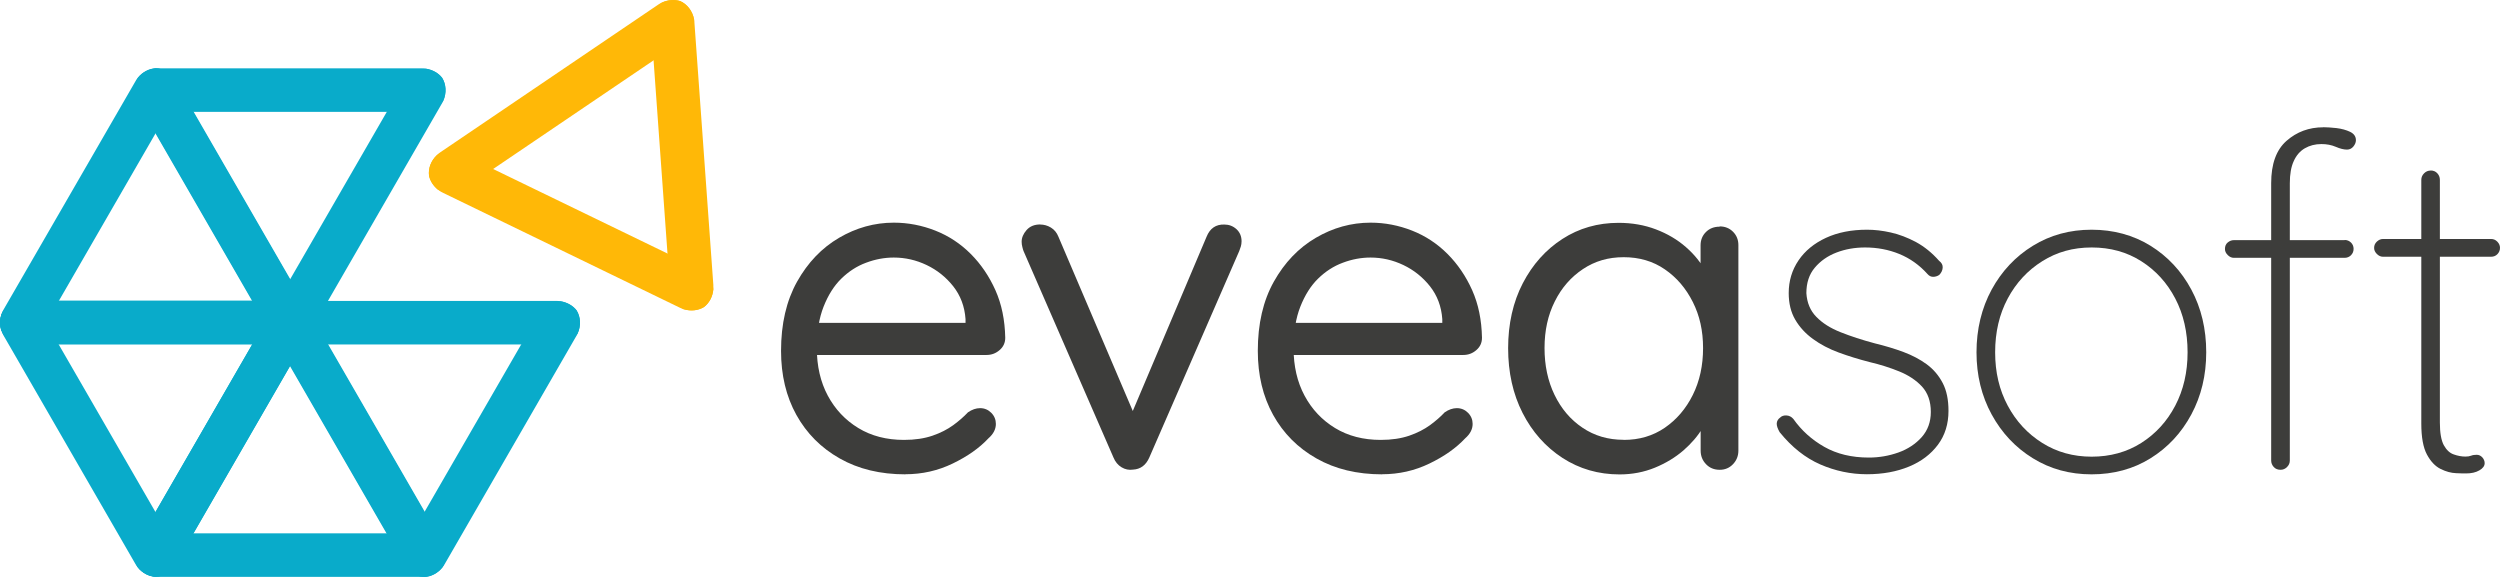
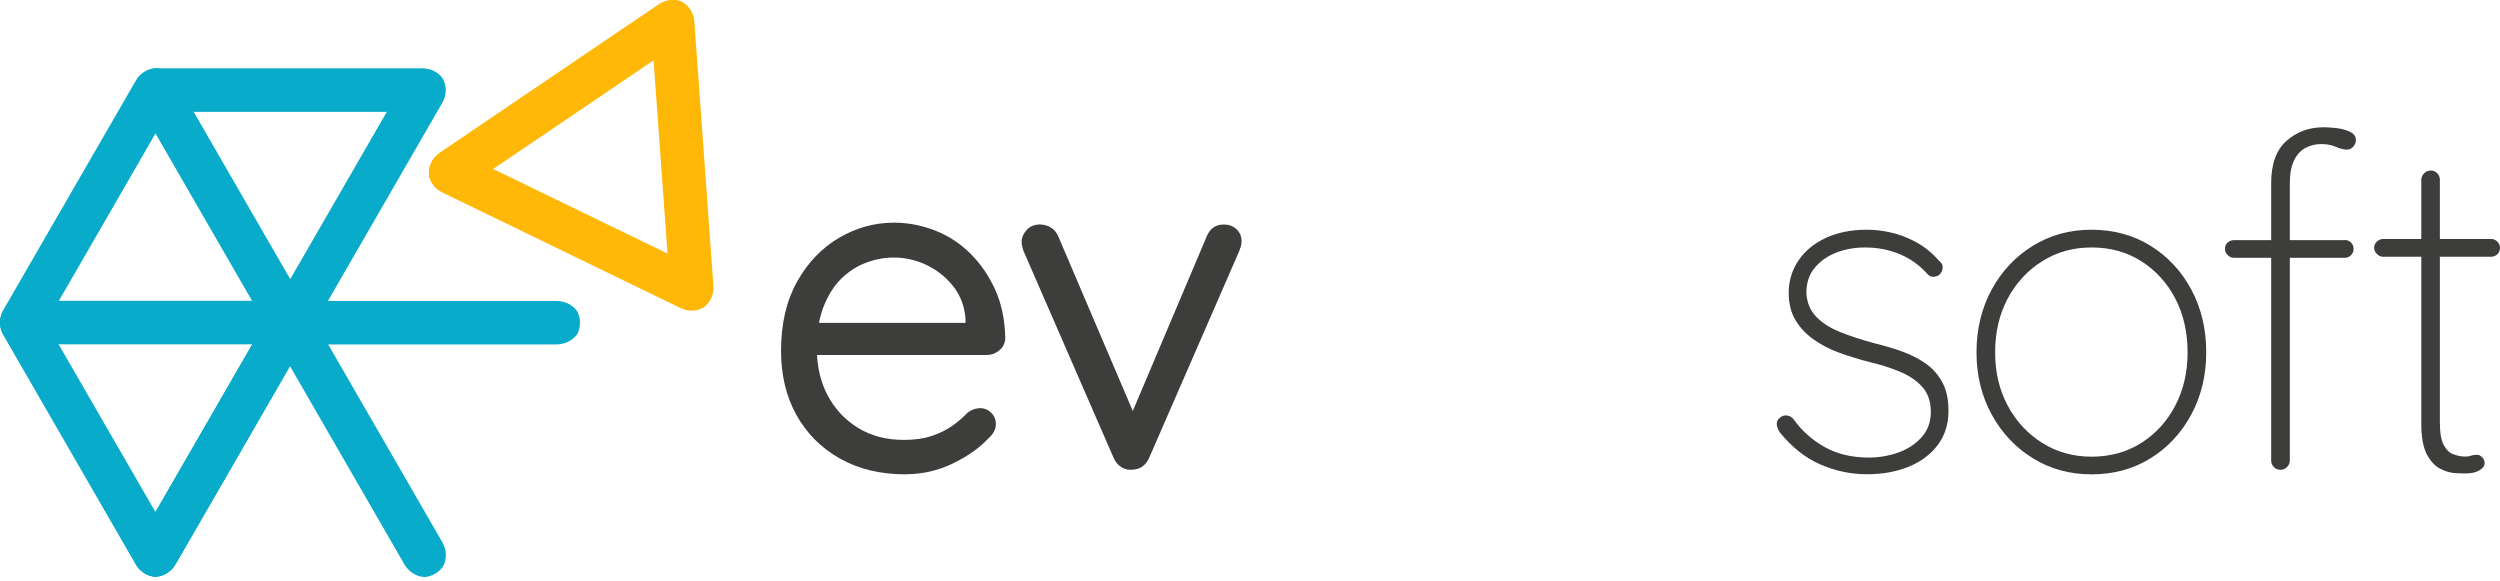
<svg xmlns="http://www.w3.org/2000/svg" width="155" height="36" viewBox="0 0 155 36" fill="none">
  <g style="mix-blend-mode:multiply">
    <path d="M10.757 4.823C10.47 4.463 10.06 4.253 9.651 4.236C9.242 4.258 8.832 4.469 8.545 4.823C8.49 4.889 8.44 4.961 8.395 5.044L0.237 19.165C0.204 19.22 0.182 19.27 0.154 19.325C-0.067 19.818 -0.029 20.36 0.22 20.758C0.447 21.051 0.807 21.256 1.216 21.322C1.73 21.333 2.267 21.035 2.571 20.515L3.65 18.651L9.651 8.257L10.73 6.393C11.028 5.873 11.023 5.265 10.763 4.828L10.757 4.823Z" fill="#09ABCA" />
  </g>
  <g style="mix-blend-mode:multiply">
    <path d="M19.214 19.508C19.176 19.392 19.126 19.276 19.065 19.165L10.912 5.038C10.868 4.961 10.818 4.889 10.763 4.817C10.475 4.457 10.066 4.247 9.657 4.231C9.247 4.253 8.838 4.463 8.55 4.817C8.29 5.254 8.279 5.862 8.583 6.382L9.662 8.246L15.663 18.64L16.742 20.503C17.041 21.018 17.561 21.311 18.064 21.311C18.573 21.234 18.999 20.929 19.203 20.52C19.325 20.21 19.336 19.845 19.226 19.497L19.214 19.508Z" fill="#09ABCA" />
  </g>
  <g style="mix-blend-mode:multiply">
    <path d="M19.215 19.508C18.993 19.005 18.435 18.651 17.793 18.651H1.481C0.917 18.651 0.419 18.927 0.159 19.331C-0.062 19.823 -0.023 20.365 0.226 20.764C0.453 21.057 0.812 21.261 1.221 21.328C1.304 21.339 1.393 21.35 1.481 21.35H17.793C17.881 21.35 17.97 21.344 18.053 21.328C18.562 21.25 18.988 20.946 19.192 20.537C19.314 20.227 19.325 19.862 19.215 19.513V19.508Z" fill="#09ABCA" />
  </g>
  <g style="mix-blend-mode:multiply">
    <path d="M16.88 20.769C17.168 21.128 17.577 21.339 17.987 21.355C18.396 21.333 18.805 21.123 19.093 20.769C19.148 20.703 19.198 20.631 19.242 20.548L27.395 6.421C27.428 6.366 27.451 6.316 27.478 6.261C27.699 5.768 27.661 5.226 27.412 4.828C27.185 4.535 26.826 4.33 26.416 4.264C25.902 4.253 25.365 4.551 25.061 5.071L23.982 6.935L17.981 17.329L16.902 19.193C16.604 19.712 16.609 20.321 16.869 20.758L16.88 20.769Z" fill="#09ABCA" />
  </g>
  <g style="mix-blend-mode:multiply">
    <path d="M8.423 6.078C8.462 6.194 8.512 6.31 8.572 6.421L16.725 20.548C16.77 20.625 16.819 20.697 16.875 20.769C17.162 21.128 17.572 21.339 17.981 21.355C18.39 21.333 18.8 21.123 19.087 20.769C19.347 20.332 19.358 19.724 19.054 19.204L17.975 17.34L11.974 6.947L10.896 5.082C10.597 4.568 10.077 4.275 9.573 4.275C9.065 4.352 8.639 4.657 8.434 5.066C8.312 5.376 8.301 5.741 8.412 6.089L8.423 6.078Z" fill="#09ABCA" />
  </g>
  <g style="mix-blend-mode:multiply">
    <path d="M8.423 6.078C8.644 6.581 9.203 6.935 9.845 6.935H26.156C26.72 6.935 27.218 6.659 27.478 6.255C27.699 5.763 27.661 5.221 27.412 4.823C27.185 4.529 26.826 4.325 26.416 4.258C26.333 4.247 26.245 4.236 26.156 4.236H9.845C9.756 4.236 9.668 4.242 9.585 4.258C9.076 4.336 8.65 4.64 8.445 5.049C8.324 5.359 8.313 5.724 8.423 6.073V6.078Z" fill="#09ABCA" />
  </g>
  <g style="mix-blend-mode:multiply">
    <path d="M42.396 19.171C42.838 19.303 43.292 19.248 43.64 19.038C43.967 18.794 44.188 18.391 44.227 17.931C44.232 17.843 44.232 17.755 44.227 17.666L43.054 1.399C43.054 1.338 43.043 1.277 43.032 1.222C42.938 0.691 42.6 0.259 42.169 0.071C41.815 -0.039 41.406 -0.012 41.03 0.165C40.598 0.442 40.322 0.989 40.366 1.592L40.521 3.738L41.384 15.713L41.538 17.86C41.583 18.457 41.926 18.955 42.39 19.176L42.396 19.171Z" fill="#FFB807" />
  </g>
  <g style="mix-blend-mode:multiply">
    <path d="M27.157 11.759C27.251 11.836 27.356 11.902 27.473 11.958L42.147 19.076C42.23 19.115 42.313 19.148 42.396 19.176C42.838 19.309 43.292 19.253 43.64 19.043C43.967 18.8 44.188 18.396 44.227 17.937C44.199 17.428 43.861 16.919 43.319 16.659L41.384 15.719L30.581 10.481L28.645 9.541C28.114 9.281 27.517 9.33 27.096 9.613C26.715 9.967 26.538 10.453 26.599 10.907C26.671 11.233 26.87 11.537 27.157 11.77V11.759Z" fill="#FFB807" />
  </g>
  <g style="mix-blend-mode:multiply">
    <path d="M27.157 11.759C27.622 12.046 28.28 12.035 28.817 11.67L30.587 10.47L40.526 3.738L42.324 2.522C42.794 2.206 43.048 1.703 43.038 1.216C42.944 0.685 42.606 0.254 42.175 0.066C41.821 -0.045 41.411 -0.017 41.035 0.16C40.958 0.198 40.88 0.237 40.808 0.287L27.307 9.436C27.235 9.485 27.163 9.541 27.102 9.601C26.72 9.955 26.543 10.442 26.604 10.896C26.676 11.222 26.875 11.526 27.163 11.759H27.157Z" fill="#FFB807" />
  </g>
  <g style="mix-blend-mode:multiply">
-     <path d="M25.216 35.183C25.503 35.543 25.913 35.753 26.322 35.77C26.731 35.748 27.141 35.537 27.428 35.183C27.484 35.117 27.533 35.045 27.578 34.962L35.731 20.835C35.764 20.78 35.786 20.73 35.814 20.675C36.035 20.183 35.996 19.641 35.747 19.242C35.52 18.949 35.161 18.745 34.752 18.678C34.237 18.667 33.701 18.966 33.397 19.486L32.318 21.35L26.317 31.743L25.238 33.607C24.939 34.127 24.945 34.735 25.205 35.172L25.216 35.183Z" fill="#09ABCA" />
-   </g>
+     </g>
  <g style="mix-blend-mode:multiply">
    <path d="M16.759 20.498C16.797 20.614 16.847 20.73 16.908 20.841L25.061 34.968C25.105 35.045 25.155 35.117 25.21 35.189C25.498 35.548 25.907 35.759 26.317 35.775C26.726 35.753 27.135 35.543 27.423 35.189C27.683 34.752 27.694 34.143 27.39 33.623L26.311 31.759L20.31 21.366L19.231 19.502C18.932 18.988 18.412 18.695 17.909 18.695C17.4 18.772 16.974 19.076 16.77 19.486C16.648 19.796 16.637 20.161 16.747 20.509L16.759 20.498Z" fill="#09ABCA" />
  </g>
  <g style="mix-blend-mode:multiply">
    <path d="M16.759 20.498C16.98 21.001 17.539 21.355 18.18 21.355H34.492C35.056 21.355 35.554 21.079 35.814 20.675C36.035 20.183 35.996 19.641 35.747 19.242C35.521 18.949 35.161 18.745 34.752 18.678C34.669 18.667 34.58 18.656 34.492 18.656H18.18C18.092 18.656 18.003 18.662 17.92 18.678C17.411 18.756 16.985 19.06 16.781 19.469C16.659 19.779 16.648 20.144 16.759 20.492V20.498Z" fill="#09ABCA" />
  </g>
  <g style="mix-blend-mode:multiply">
    <path d="M19.093 19.237C18.805 18.878 18.396 18.667 17.987 18.651C17.577 18.673 17.168 18.883 16.88 19.237C16.825 19.303 16.775 19.375 16.731 19.458L8.578 33.585C8.545 33.64 8.523 33.69 8.495 33.745C8.274 34.238 8.313 34.78 8.561 35.178C8.788 35.471 9.148 35.676 9.557 35.742C10.071 35.753 10.608 35.455 10.912 34.935L11.991 33.071L17.992 22.677L19.071 20.813C19.369 20.294 19.364 19.685 19.104 19.248L19.093 19.237Z" fill="#09ABCA" />
  </g>
  <g style="mix-blend-mode:multiply">
    <path d="M27.55 33.922C27.511 33.806 27.462 33.69 27.401 33.579L19.248 19.453C19.203 19.375 19.154 19.303 19.098 19.231C18.811 18.872 18.401 18.662 17.992 18.645C17.583 18.667 17.174 18.877 16.886 19.231C16.626 19.668 16.615 20.277 16.919 20.797L17.998 22.661L23.999 33.054L25.078 34.918C25.376 35.432 25.896 35.725 26.399 35.725C26.908 35.648 27.334 35.344 27.539 34.934C27.661 34.625 27.672 34.26 27.561 33.911L27.55 33.922Z" fill="#09ABCA" />
  </g>
  <g style="mix-blend-mode:multiply">
-     <path d="M27.55 33.922C27.329 33.419 26.77 33.065 26.128 33.065H9.817C9.253 33.065 8.755 33.341 8.495 33.745C8.274 34.237 8.313 34.779 8.561 35.178C8.788 35.471 9.148 35.676 9.557 35.742C9.64 35.753 9.729 35.764 9.817 35.764H26.128C26.217 35.764 26.305 35.758 26.389 35.742C26.897 35.664 27.323 35.36 27.528 34.951C27.65 34.641 27.661 34.276 27.55 33.928V33.922Z" fill="#09ABCA" />
-   </g>
+     </g>
  <g style="mix-blend-mode:multiply">
-     <path d="M8.545 35.172C8.832 35.532 9.242 35.742 9.651 35.758C10.06 35.736 10.47 35.526 10.757 35.172C10.813 35.106 10.862 35.034 10.907 34.951L19.06 20.824C19.093 20.769 19.115 20.719 19.143 20.664C19.364 20.172 19.325 19.63 19.076 19.231C18.849 18.938 18.49 18.733 18.081 18.667C17.566 18.656 17.03 18.955 16.725 19.475L15.647 21.339L9.646 31.732L8.567 33.596C8.268 34.116 8.274 34.724 8.534 35.161L8.545 35.172Z" fill="#09ABCA" />
+     <path d="M8.545 35.172C8.832 35.532 9.242 35.742 9.651 35.758C10.06 35.736 10.47 35.526 10.757 35.172C10.813 35.106 10.862 35.034 10.907 34.951L19.06 20.824C19.364 20.172 19.325 19.63 19.076 19.231C18.849 18.938 18.49 18.733 18.081 18.667C17.566 18.656 17.03 18.955 16.725 19.475L15.647 21.339L9.646 31.732L8.567 33.596C8.268 34.116 8.274 34.724 8.534 35.161L8.545 35.172Z" fill="#09ABCA" />
  </g>
  <g style="mix-blend-mode:multiply">
    <path d="M0.088 20.487C0.126 20.603 0.176 20.719 0.237 20.83L8.39 34.956C8.434 35.034 8.484 35.106 8.539 35.178C8.827 35.537 9.236 35.748 9.645 35.764C10.055 35.742 10.464 35.532 10.752 35.178C11.012 34.741 11.023 34.132 10.719 33.612L9.64 31.748L3.639 21.355L2.56 19.491C2.261 18.977 1.741 18.684 1.238 18.684C0.729 18.761 0.303 19.065 0.099 19.475C-0.023 19.784 -0.034 20.149 0.076 20.498L0.088 20.487Z" fill="#09ABCA" />
  </g>
  <g style="mix-blend-mode:multiply">
-     <path d="M0.088 20.487C0.309 20.99 0.868 21.344 1.509 21.344H17.821C18.385 21.344 18.883 21.068 19.143 20.664C19.364 20.172 19.325 19.63 19.076 19.231C18.849 18.938 18.49 18.733 18.081 18.667C17.998 18.656 17.909 18.645 17.821 18.645H1.509C1.421 18.645 1.332 18.651 1.249 18.667C0.74 18.745 0.314 19.049 0.11 19.458C-0.012 19.768 -0.023 20.133 0.088 20.481V20.487Z" fill="#09ABCA" />
-   </g>
+     </g>
  <path d="M56.141 29.409C54.581 29.409 53.22 29.082 52.064 28.424C50.908 27.771 50.012 26.87 49.376 25.725C48.74 24.58 48.425 23.253 48.425 21.753C48.425 20.078 48.757 18.645 49.42 17.461C50.084 16.278 50.953 15.37 52.02 14.745C53.088 14.12 54.221 13.805 55.416 13.805C56.301 13.805 57.159 13.971 57.988 14.297C58.818 14.624 59.548 15.105 60.184 15.741C60.82 16.377 61.329 17.13 61.716 17.992C62.103 18.861 62.303 19.84 62.325 20.941C62.325 21.25 62.209 21.505 61.976 21.704C61.744 21.908 61.473 22.008 61.169 22.008H49.752L49.232 20.017H60.328L59.863 20.421V19.784C59.808 18.994 59.548 18.319 59.1 17.749C58.647 17.179 58.099 16.742 57.452 16.433C56.805 16.123 56.124 15.968 55.416 15.968C54.841 15.968 54.266 16.073 53.696 16.289C53.126 16.499 52.617 16.831 52.164 17.273C51.71 17.716 51.345 18.297 51.063 19.01C50.781 19.724 50.643 20.581 50.643 21.582C50.643 22.699 50.87 23.684 51.323 24.53C51.777 25.377 52.407 26.046 53.215 26.538C54.022 27.03 54.968 27.274 56.047 27.274C56.722 27.274 57.308 27.185 57.811 27.014C58.315 26.842 58.74 26.621 59.1 26.361C59.454 26.101 59.758 25.836 60.013 25.564C60.262 25.393 60.516 25.305 60.765 25.305C61.036 25.305 61.268 25.404 61.456 25.592C61.65 25.786 61.744 26.018 61.744 26.284C61.744 26.61 61.589 26.909 61.279 27.18C60.721 27.777 59.985 28.297 59.067 28.739C58.154 29.182 57.175 29.403 56.135 29.403L56.141 29.409Z" fill="#3D3D3B" />
  <path d="M64.493 13.921C64.725 13.921 64.947 13.982 65.157 14.109C65.367 14.237 65.522 14.425 65.621 14.674L70.417 25.913L69.952 26.145L74.809 14.674C75.019 14.154 75.389 13.905 75.909 13.921C76.197 13.921 76.446 14.015 76.662 14.209C76.872 14.403 76.977 14.652 76.977 14.961C76.977 15.077 76.96 15.182 76.933 15.277C76.905 15.376 76.872 15.47 76.833 15.564L71.258 28.363C71.047 28.845 70.71 29.093 70.245 29.116C69.996 29.154 69.759 29.105 69.537 28.972C69.316 28.839 69.145 28.634 69.034 28.363L63.459 15.564C63.436 15.509 63.414 15.426 63.387 15.321C63.359 15.216 63.342 15.105 63.342 14.989C63.342 14.74 63.442 14.497 63.647 14.264C63.851 14.032 64.133 13.916 64.498 13.916L64.493 13.921Z" fill="#3D3D3B" />
-   <path d="M85.7 29.409C84.14 29.409 82.779 29.082 81.623 28.424C80.467 27.771 79.571 26.87 78.935 25.725C78.299 24.58 77.984 23.253 77.984 21.753C77.984 20.078 78.315 18.645 78.979 17.461C79.643 16.278 80.511 15.37 81.579 14.745C82.646 14.12 83.78 13.805 84.975 13.805C85.86 13.805 86.717 13.971 87.547 14.297C88.377 14.624 89.107 15.105 89.743 15.741C90.379 16.377 90.888 17.13 91.275 17.992C91.662 18.861 91.861 19.84 91.883 20.941C91.883 21.25 91.767 21.505 91.535 21.704C91.303 21.908 91.032 22.008 90.727 22.008H79.311L78.791 20.017H89.887L89.422 20.421V19.784C89.367 18.994 89.107 18.319 88.659 17.749C88.205 17.179 87.658 16.742 87.01 16.433C86.363 16.123 85.683 15.968 84.975 15.968C84.4 15.968 83.825 16.073 83.255 16.289C82.685 16.499 82.176 16.831 81.723 17.273C81.269 17.716 80.904 18.297 80.622 19.01C80.34 19.724 80.201 20.581 80.201 21.582C80.201 22.699 80.428 23.684 80.882 24.53C81.335 25.377 81.966 26.046 82.773 26.538C83.581 27.03 84.527 27.274 85.606 27.274C86.28 27.274 86.867 27.185 87.37 27.014C87.873 26.842 88.299 26.621 88.659 26.361C89.013 26.101 89.317 25.836 89.571 25.564C89.82 25.393 90.075 25.305 90.324 25.305C90.595 25.305 90.827 25.404 91.015 25.592C91.209 25.786 91.303 26.018 91.303 26.284C91.303 26.61 91.148 26.909 90.838 27.18C90.279 27.777 89.544 28.297 88.626 28.739C87.713 29.182 86.734 29.403 85.694 29.403L85.7 29.409Z" fill="#3D3D3B" />
-   <path d="M106.624 14.037C106.95 14.037 107.227 14.148 107.448 14.369C107.669 14.591 107.78 14.867 107.78 15.194V27.937C107.78 28.264 107.669 28.546 107.448 28.778C107.227 29.011 106.95 29.127 106.624 29.127C106.276 29.127 105.993 29.011 105.772 28.778C105.551 28.546 105.44 28.269 105.44 27.937V25.194L105.988 25.139C105.988 25.581 105.844 26.051 105.557 26.538C105.269 27.03 104.871 27.489 104.373 27.926C103.87 28.358 103.283 28.717 102.608 28.994C101.934 29.27 101.203 29.414 100.413 29.414C99.102 29.414 97.924 29.071 96.873 28.391C95.822 27.705 94.998 26.776 94.4 25.603C93.803 24.431 93.504 23.087 93.504 21.588C93.504 20.089 93.808 18.723 94.417 17.555C95.025 16.388 95.844 15.476 96.873 14.812C97.901 14.148 99.063 13.816 100.352 13.816C101.181 13.816 101.95 13.949 102.664 14.22C103.377 14.491 103.997 14.856 104.528 15.321C105.059 15.785 105.468 16.294 105.756 16.853C106.043 17.412 106.187 17.97 106.187 18.529L105.435 18.357V15.21C105.435 14.884 105.545 14.607 105.767 14.386C105.988 14.165 106.27 14.054 106.619 14.054L106.624 14.037ZM100.672 27.274C101.635 27.274 102.481 27.025 103.217 26.521C103.947 26.018 104.528 25.343 104.954 24.486C105.38 23.629 105.59 22.661 105.59 21.582C105.59 20.503 105.38 19.569 104.954 18.723C104.528 17.876 103.952 17.201 103.217 16.698C102.487 16.195 101.635 15.946 100.672 15.946C99.71 15.946 98.886 16.189 98.145 16.681C97.403 17.174 96.817 17.843 96.397 18.689C95.971 19.536 95.761 20.498 95.761 21.577C95.761 22.655 95.965 23.623 96.38 24.48C96.795 25.338 97.37 26.018 98.112 26.516C98.853 27.019 99.704 27.268 100.667 27.268L100.672 27.274Z" fill="#3D3D3B" />
  <path d="M110.346 26.809C110.214 26.577 110.147 26.389 110.158 26.245C110.169 26.101 110.241 25.979 110.374 25.885C110.468 25.791 110.601 25.747 110.767 25.758C110.933 25.769 111.071 25.841 111.187 25.974C111.691 26.687 112.327 27.263 113.107 27.705C113.886 28.148 114.805 28.369 115.867 28.369C116.503 28.369 117.111 28.264 117.703 28.054C118.289 27.843 118.771 27.523 119.147 27.102C119.523 26.676 119.711 26.156 119.711 25.542C119.711 24.89 119.528 24.364 119.163 23.966C118.798 23.573 118.322 23.258 117.747 23.026C117.172 22.793 116.564 22.6 115.927 22.451C115.253 22.279 114.611 22.08 114.008 21.859C113.4 21.637 112.869 21.355 112.404 21.018C111.939 20.68 111.574 20.282 111.303 19.818C111.032 19.353 110.9 18.805 110.9 18.169C110.9 17.417 111.104 16.742 111.508 16.145C111.912 15.547 112.482 15.083 113.212 14.745C113.942 14.408 114.794 14.242 115.756 14.242C116.221 14.242 116.707 14.297 117.227 14.414C117.747 14.53 118.267 14.729 118.787 15.005C119.307 15.288 119.788 15.675 120.231 16.178C120.386 16.294 120.458 16.433 120.446 16.599C120.435 16.764 120.363 16.914 120.231 17.047C120.115 17.124 119.987 17.163 119.855 17.163C119.722 17.163 119.606 17.107 119.506 16.991C119.003 16.433 118.422 16.018 117.758 15.747C117.095 15.476 116.387 15.343 115.634 15.343C114.998 15.343 114.406 15.448 113.859 15.658C113.311 15.868 112.863 16.184 112.515 16.599C112.166 17.013 111.995 17.539 111.995 18.175C112.033 18.772 112.238 19.265 112.614 19.646C112.99 20.033 113.488 20.349 114.119 20.598C114.744 20.846 115.452 21.079 116.243 21.289C116.879 21.444 117.471 21.621 118.018 21.825C118.566 22.03 119.047 22.285 119.462 22.589C119.877 22.898 120.203 23.28 120.446 23.745C120.69 24.209 120.806 24.785 120.806 25.476C120.806 26.284 120.59 26.986 120.153 27.572C119.716 28.159 119.124 28.612 118.361 28.927C117.598 29.243 116.729 29.403 115.745 29.403C114.76 29.403 113.781 29.198 112.858 28.795C111.934 28.391 111.093 27.727 110.346 26.803V26.809Z" fill="#3D3D3B" />
  <path d="M136.786 21.842C136.786 23.269 136.476 24.552 135.862 25.697C135.248 26.842 134.402 27.749 133.334 28.413C132.267 29.077 131.044 29.409 129.678 29.409C128.312 29.409 127.117 29.077 126.039 28.413C124.96 27.749 124.108 26.842 123.483 25.697C122.858 24.552 122.543 23.264 122.543 21.842C122.543 20.421 122.858 19.104 123.483 17.954C124.108 16.809 124.96 15.902 126.039 15.238C127.117 14.574 128.328 14.242 129.678 14.242C131.028 14.242 132.261 14.574 133.334 15.238C134.402 15.902 135.248 16.809 135.862 17.954C136.476 19.099 136.786 20.393 136.786 21.842ZM135.63 21.842C135.63 20.592 135.375 19.48 134.866 18.507C134.357 17.533 133.655 16.764 132.759 16.195C131.863 15.625 130.84 15.343 129.684 15.343C128.528 15.343 127.526 15.625 126.619 16.195C125.712 16.764 124.999 17.533 124.479 18.507C123.959 19.48 123.699 20.592 123.699 21.842C123.699 23.092 123.959 24.176 124.479 25.15C124.999 26.123 125.712 26.892 126.619 27.462C127.526 28.032 128.544 28.314 129.684 28.314C130.823 28.314 131.863 28.032 132.759 27.462C133.655 26.892 134.357 26.123 134.866 25.15C135.375 24.176 135.63 23.076 135.63 21.842Z" fill="#3D3D3B" />
  <path d="M145.37 14.878C145.525 14.878 145.652 14.934 145.763 15.039C145.868 15.144 145.923 15.277 145.923 15.431C145.923 15.586 145.868 15.713 145.763 15.824C145.658 15.929 145.525 15.985 145.37 15.985H138.495C138.362 15.985 138.235 15.929 138.119 15.813C138.003 15.697 137.947 15.575 137.947 15.437C137.947 15.265 138.003 15.127 138.119 15.033C138.235 14.939 138.357 14.889 138.495 14.889H145.37V14.878ZM144.043 7.887C144.275 7.887 144.546 7.909 144.867 7.942C145.182 7.981 145.464 8.058 145.708 8.174C145.946 8.291 146.067 8.462 146.067 8.694C146.067 8.827 146.012 8.96 145.907 9.087C145.802 9.214 145.669 9.275 145.514 9.275C145.32 9.275 145.088 9.22 144.823 9.104C144.552 8.988 144.253 8.932 143.927 8.932C143.539 8.932 143.202 9.021 142.903 9.192C142.605 9.364 142.372 9.629 142.212 9.989C142.046 10.348 141.969 10.802 141.969 11.36V28.551C141.969 28.706 141.913 28.839 141.797 28.955C141.681 29.071 141.548 29.127 141.393 29.127C141.222 29.127 141.078 29.071 140.973 28.955C140.868 28.839 140.813 28.706 140.813 28.551V11.36C140.813 10.166 141.128 9.292 141.764 8.733C142.4 8.174 143.158 7.892 144.048 7.892L144.043 7.887Z" fill="#3D3D3B" />
  <path d="M147.743 14.817H154.447C154.602 14.817 154.729 14.873 154.84 14.989C154.95 15.105 155 15.232 155 15.365C155 15.52 154.945 15.647 154.84 15.758C154.734 15.868 154.602 15.918 154.447 15.918H147.743C147.61 15.918 147.483 15.863 147.367 15.747C147.251 15.63 147.195 15.509 147.195 15.37C147.195 15.216 147.251 15.088 147.367 14.978C147.483 14.873 147.605 14.817 147.743 14.817ZM150.691 10.569C150.863 10.569 151.006 10.625 151.112 10.741C151.217 10.857 151.272 10.99 151.272 11.145V26.201C151.272 26.837 151.355 27.301 151.515 27.6C151.681 27.899 151.886 28.092 152.135 28.175C152.384 28.264 152.627 28.308 152.859 28.308C152.992 28.308 153.108 28.291 153.208 28.253C153.302 28.214 153.418 28.197 153.556 28.197C153.695 28.197 153.805 28.253 153.905 28.358C153.999 28.463 154.049 28.585 154.049 28.717C154.049 28.889 153.938 29.038 153.717 29.165C153.495 29.293 153.219 29.353 152.893 29.353C152.776 29.353 152.572 29.353 152.273 29.337C151.974 29.326 151.659 29.243 151.322 29.077C150.984 28.911 150.702 28.612 150.47 28.181C150.238 27.749 150.121 27.108 150.121 26.262V11.15C150.121 10.995 150.177 10.863 150.293 10.746C150.409 10.63 150.542 10.575 150.697 10.575L150.691 10.569Z" fill="#3D3D3B" />
</svg>